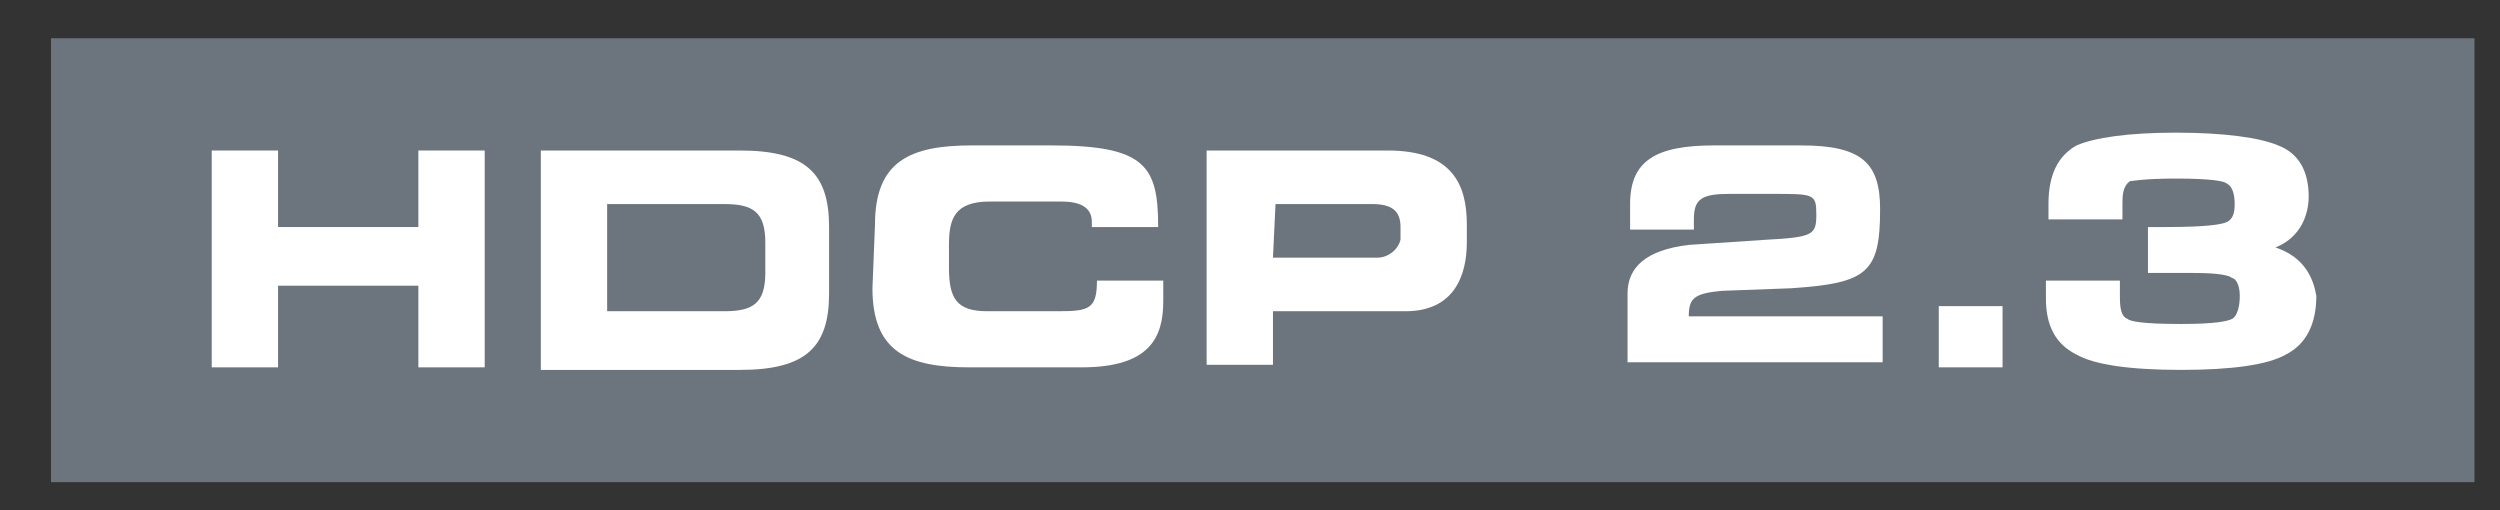
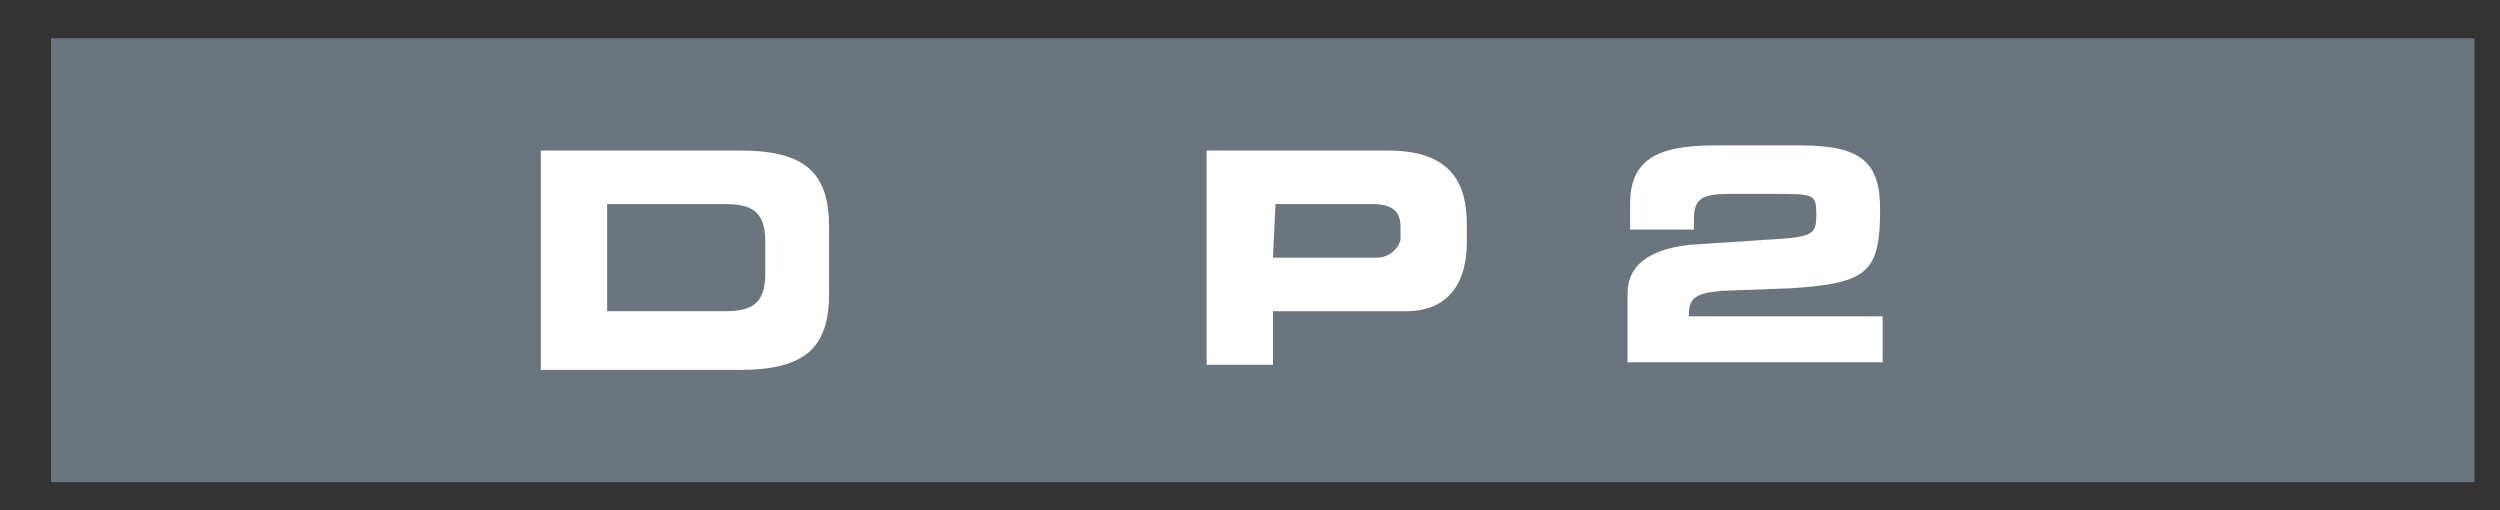
<svg xmlns="http://www.w3.org/2000/svg" version="1.1" id="outline" x="0px" y="0px" viewBox="0 0 98 20" style="enable-background:new 0 0 98 20;" xml:space="preserve">
  <rect x="0" y="0" width="98" height="20" fill="#333333" stroke="none" />
  <style type="text/css">
	.st0{fill:#6C757D;}
	.st1{fill:#FFFFFF;}
</style>
  <title>hdcp22</title>
  <path class="st0" d="M2,1.5v17.4h95V1.5H2z" />
-   <path class="st1" d="M8.3,5.9h2.6v3h5.5v-3H19v8.5h-2.6v-3.2h-5.5v3.2H8.3V5.9z" />
  <path class="st1" d="M21.1,5.9H29c2.6,0,3.5,0.9,3.5,3v2.6c0,2.1-0.9,3-3.5,3h-7.8V5.9H21.1z M23.8,12.2h4.6c1.1,0,1.6-0.3,1.6-1.5  V9.5C30,8.3,29.5,8,28.4,8h-4.6V12.2z" />
-   <path class="st1" d="M34.3,8.8c0-2.5,1.4-3.1,3.8-3.1h3.1c3.7,0,4.2,0.8,4.2,3.2h-2.6V8.7c0-0.6-0.5-0.8-1.2-0.8h-2.8  c-1.4,0-1.6,0.7-1.6,1.7v0.9c0,1.2,0.3,1.7,1.5,1.7h2.8c1.2,0,1.5-0.1,1.5-1.2h2.6v0.8c0,1.4-0.5,2.6-3.2,2.6H38  c-2.4,0-3.8-0.6-3.8-3.1L34.3,8.8z" />
  <path class="st1" d="M47.3,5.9h7.1c2.5,0,3.1,1.3,3.1,2.9v0.7c0,1.3-0.5,2.7-2.4,2.7h-5.2v2.1h-2.6C47.3,14.3,47.3,5.9,47.3,5.9z   M49.9,10.1H54c0.4,0,0.8-0.3,0.9-0.7c0-0.1,0-0.1,0-0.2V8.9c0-0.6-0.3-0.9-1.1-0.9H50L49.9,10.1z" />
  <path class="st1" d="M63.8,11.5c0-1,0.7-1.7,2.4-1.9l3-0.2c1.9-0.1,2-0.2,2-1s-0.1-0.8-1.7-0.8h-1.7c-1.1,0-1.4,0.2-1.4,1V9h-2.5V8  c0-1.7,1-2.3,3.3-2.3h3.4c2.4,0,3.1,0.7,3.1,2.5c0,2.5-0.5,2.9-3.5,3.1l-2.7,0.1c-1.1,0.1-1.3,0.3-1.3,1h7.6v1.8h-10  C63.8,14.2,63.8,11.5,63.8,11.5z" />
-   <path class="st1" d="M76,12h2.5v2.4H76V12z" />
-   <path class="st1" d="M89.2,9.7c1-0.4,1.3-1.3,1.3-2c0-1-0.4-1.7-1.2-2c-0.7-0.3-2.1-0.5-4-0.5c-1.9,0-3.2,0.2-3.9,0.5  c-0.7,0.4-1.1,1.1-1.1,2.3v0.6h2.9V8c0-0.3,0-0.7,0.3-0.9C83.6,7.1,84,7,85.3,7c1.4,0,1.9,0.1,2,0.2c0.2,0.1,0.3,0.4,0.3,0.8  c0,0.4-0.1,0.6-0.3,0.7c-0.2,0.1-0.8,0.2-2.4,0.2l-0.7,0v1.8H86c1,0,1.4,0.1,1.5,0.2c0.1,0,0.3,0.2,0.3,0.7c0,0.4-0.1,0.8-0.3,0.9  c-0.2,0.1-0.7,0.2-2,0.2c-1.5,0-2-0.1-2.1-0.2c-0.3-0.1-0.3-0.6-0.3-0.9c0,0,0-0.2,0-0.4l0-0.2h-2.9l0,0.7c0,1.1,0.4,1.8,1.2,2.2  c0.7,0.4,2.1,0.6,4.1,0.6c2,0,3.4-0.2,4.1-0.6c0.8-0.4,1.2-1.2,1.2-2.3C90.7,11,90.4,10.1,89.2,9.7z" />
+   <path class="st1" d="M76,12h2.5H76V12z" />
</svg>